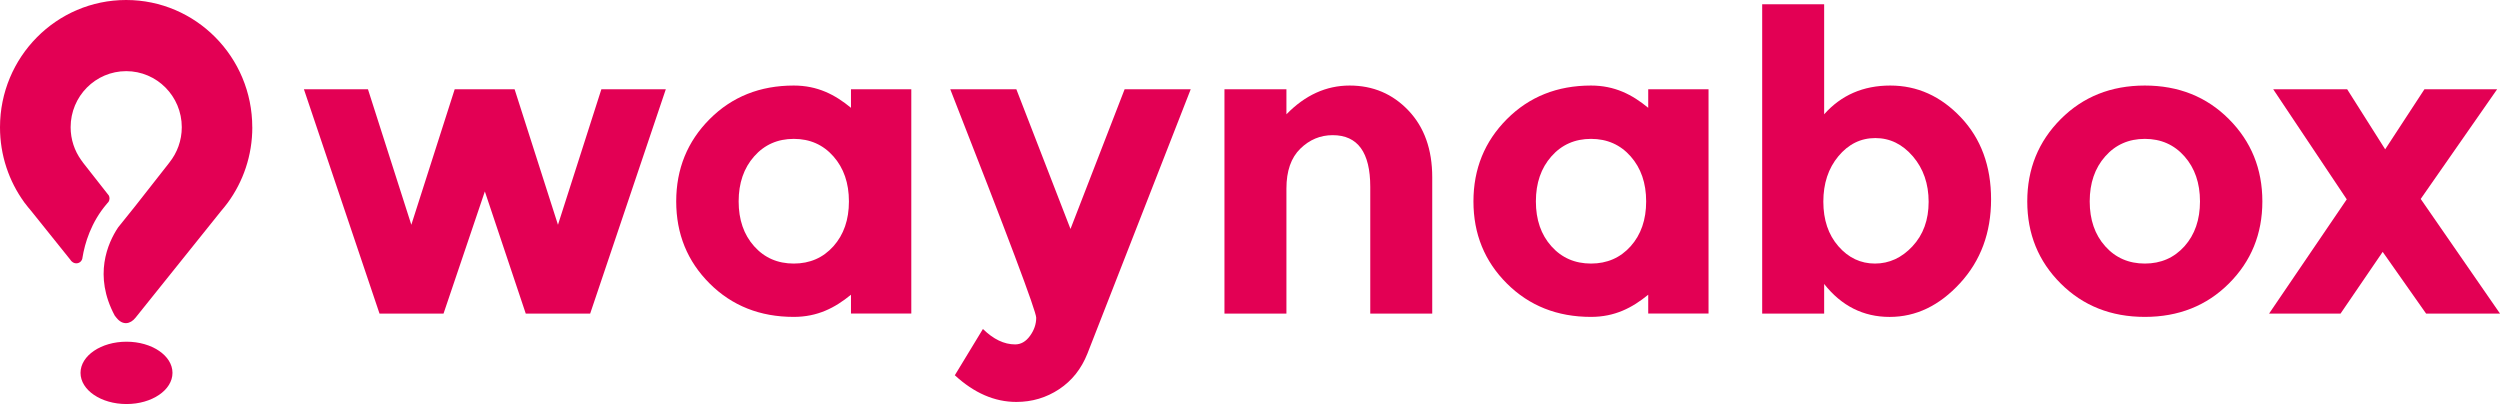
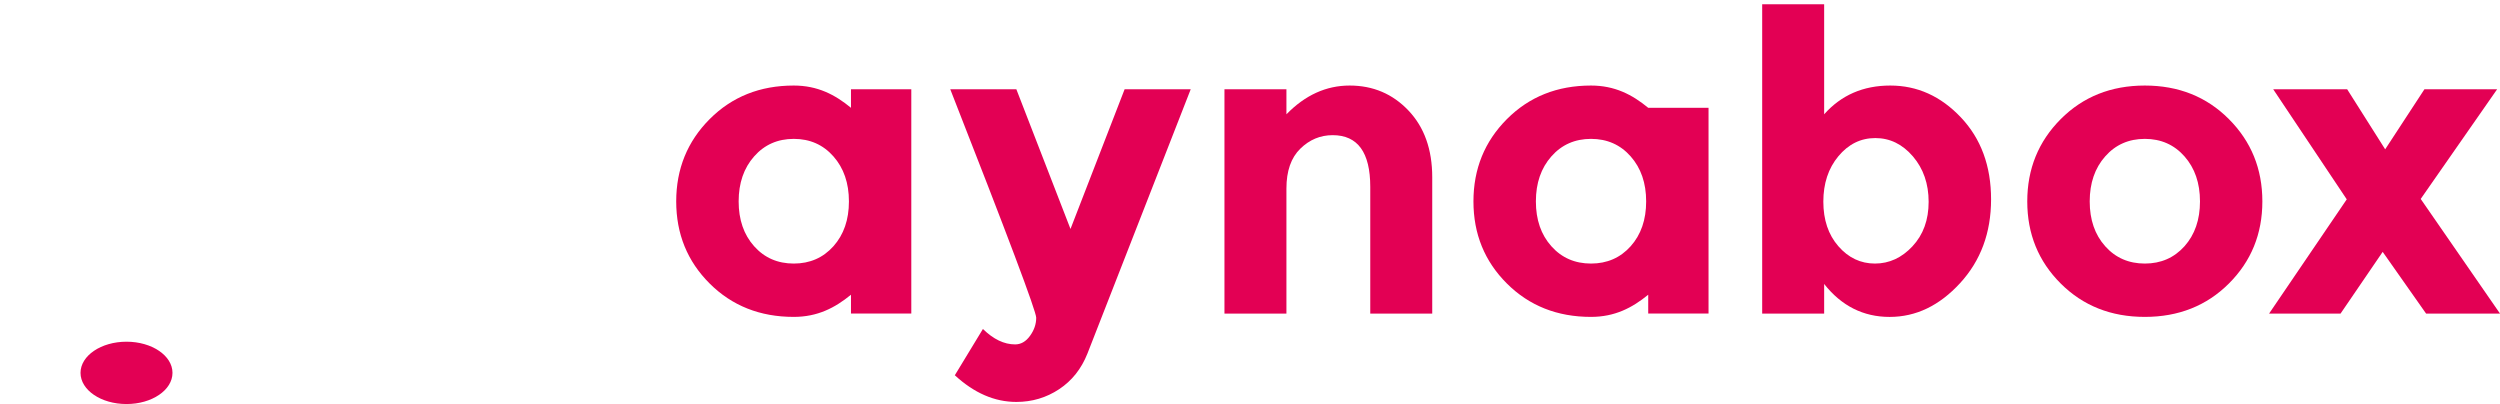
<svg xmlns="http://www.w3.org/2000/svg" width="198" height="32" viewBox="0 0 198 32" fill="none">
  <path d="M10.019 27.063C8.009 27.063 6.377 28.168 6.377 29.531C6.377 30.894 8.006 32 10.019 32C12.032 32 13.661 30.894 13.661 29.531C13.661 28.168 12.032 27.063 10.019 27.063Z" fill="#E30054" />
-   <path d="M19.98 10.082C19.98 4.513 15.508 0 9.99 0C4.472 0 0 4.513 0 10.082C0 12.301 0.712 14.351 1.916 16.016C1.929 16.035 1.939 16.056 1.955 16.072L1.96 16.077C1.976 16.098 1.994 16.119 2.013 16.14C2.147 16.321 2.286 16.493 2.433 16.663C2.446 16.679 2.459 16.697 2.475 16.713L5.573 20.574C5.607 20.648 5.673 20.701 5.739 20.752C5.823 20.815 5.925 20.855 6.041 20.855C6.28 20.855 6.469 20.699 6.522 20.473C6.524 20.45 6.53 20.426 6.532 20.402C6.714 19.288 7.197 17.604 8.487 16.111C8.521 16.072 8.558 16.029 8.595 15.989C8.645 15.91 8.674 15.817 8.674 15.716C8.674 15.631 8.653 15.549 8.616 15.48L8.5 15.334L6.569 12.874H6.572C6.519 12.805 6.469 12.736 6.422 12.667C5.902 11.938 5.594 11.044 5.594 10.076C5.594 7.623 7.565 5.635 9.995 5.635C12.426 5.635 14.397 7.623 14.397 10.076C14.397 11.134 14.029 12.107 13.416 12.871H13.419L10.729 16.3L9.352 18.015C8.524 19.262 7.391 21.828 9.086 24.994L9.223 25.167C9.719 25.79 10.316 25.678 10.729 25.167L17.51 16.713C17.689 16.506 17.86 16.294 18.023 16.074L18.028 16.069C19.258 14.393 19.983 12.322 19.983 10.079L19.98 10.082Z" fill="#E30054" />
-   <path d="M47.628 7.072L44.191 17.803L40.757 7.072H36.011L32.577 17.803L29.143 7.072H24.071L30.057 24.835H35.128L38.4 15.162L41.639 24.835H46.742L52.731 7.072H47.628Z" fill="#E30054" />
  <path d="M84.782 18.132L80.496 7.072H75.262C79.797 18.628 82.068 24.658 82.068 25.164C82.068 25.671 81.905 26.148 81.576 26.601C81.248 27.052 80.856 27.277 80.399 27.277C79.527 27.277 78.675 26.869 77.848 26.055L75.622 29.72C77.149 31.128 78.773 31.833 80.496 31.833C81.739 31.833 82.869 31.496 83.883 30.825C84.898 30.154 85.644 29.213 86.125 28.001L94.305 7.069H89.07L84.785 18.129L84.782 18.132Z" fill="#E30054" />
  <path d="M106.891 6.775C105.036 6.775 103.367 7.533 101.885 9.053V7.072H96.977V24.835H101.885V14.931C101.885 13.545 102.25 12.495 102.981 11.779C103.711 11.063 104.568 10.705 105.548 10.705C107.532 10.705 108.525 12.07 108.525 14.799V24.835H113.433V14.038C113.433 11.837 112.805 10.076 111.552 8.756C110.299 7.435 108.743 6.775 106.891 6.775Z" fill="#E30054" />
  <path d="M149.707 6.775C147.569 6.775 145.824 7.533 144.473 9.053V0.337H139.565V24.835H144.473V22.491C145.847 24.231 147.576 25.1 149.66 25.1C151.744 25.1 153.601 24.209 155.238 22.425C156.875 20.643 157.693 18.429 157.693 15.788C157.693 13.147 156.896 10.983 155.304 9.299C153.712 7.616 151.846 6.775 149.71 6.775H149.707ZM151.473 19.503C150.622 20.415 149.629 20.874 148.496 20.874C147.364 20.874 146.397 20.418 145.6 19.503C144.804 18.591 144.408 17.411 144.408 15.971C144.408 14.531 144.804 13.33 145.6 12.373C146.397 11.415 147.371 10.935 148.528 10.935C149.684 10.935 150.674 11.421 151.505 12.389C152.332 13.356 152.748 14.557 152.748 15.987C152.748 17.416 152.322 18.591 151.471 19.503H151.473Z" fill="#E30054" />
  <path d="M176.527 9.432C174.762 7.661 172.541 6.775 169.869 6.775C167.197 6.775 164.979 7.661 163.211 9.432C161.445 11.203 160.559 13.377 160.559 15.952C160.559 18.527 161.442 20.696 163.211 22.457C164.976 24.217 167.197 25.098 169.869 25.098C172.541 25.098 174.762 24.217 176.527 22.457C178.293 20.696 179.179 18.527 179.179 15.952C179.179 13.377 178.296 11.203 176.527 9.432ZM173.012 19.503C172.194 20.415 171.146 20.874 169.872 20.874C168.597 20.874 167.549 20.418 166.732 19.503C165.914 18.591 165.505 17.405 165.505 15.952C165.505 14.499 165.914 13.311 166.732 12.386C167.549 11.46 168.597 10.999 169.872 10.999C171.146 10.999 172.194 11.46 173.012 12.386C173.829 13.311 174.239 14.499 174.239 15.952C174.239 17.405 173.829 18.588 173.012 19.503Z" fill="#E30054" />
  <path d="M191.72 15.756L197.771 7.072H192.014L188.906 11.826L185.897 7.072H180.04L185.863 15.788L179.712 24.835H185.372L188.709 19.948L192.146 24.835H198L191.72 15.756Z" fill="#E30054" />
-   <path d="M130.539 8.538C129.27 7.494 127.89 6.775 126.006 6.775C123.334 6.775 121.117 7.661 119.348 9.432C117.582 11.203 116.697 13.377 116.697 15.952C116.697 18.527 117.58 20.696 119.348 22.457C121.114 24.217 123.334 25.098 126.006 25.098C127.888 25.098 129.267 24.382 130.539 23.342V24.833H135.316V7.072H130.539V8.538ZM129.149 19.503C128.332 20.415 127.283 20.874 126.009 20.874C124.735 20.874 123.686 20.418 122.869 19.503C122.052 18.591 121.642 17.405 121.642 15.952C121.642 14.499 122.052 13.311 122.869 12.386C123.686 11.46 124.735 10.999 126.009 10.999C127.283 10.999 128.332 11.46 129.149 12.386C129.966 13.311 130.376 14.499 130.376 15.952C130.376 17.405 129.966 18.588 129.149 19.503Z" fill="#E30054" />
+   <path d="M130.539 8.538C129.27 7.494 127.89 6.775 126.006 6.775C123.334 6.775 121.117 7.661 119.348 9.432C117.582 11.203 116.697 13.377 116.697 15.952C116.697 18.527 117.58 20.696 119.348 22.457C121.114 24.217 123.334 25.098 126.006 25.098C127.888 25.098 129.267 24.382 130.539 23.342V24.833H135.316V7.072V8.538ZM129.149 19.503C128.332 20.415 127.283 20.874 126.009 20.874C124.735 20.874 123.686 20.418 122.869 19.503C122.052 18.591 121.642 17.405 121.642 15.952C121.642 14.499 122.052 13.311 122.869 12.386C123.686 11.46 124.735 10.999 126.009 10.999C127.283 10.999 128.332 11.46 129.149 12.386C129.966 13.311 130.376 14.499 130.376 15.952C130.376 17.405 129.966 18.588 129.149 19.503Z" fill="#E30054" />
  <path d="M67.398 8.538C66.129 7.494 64.749 6.775 62.865 6.775C60.193 6.775 57.975 7.661 56.207 9.432C54.441 11.203 53.556 13.377 53.556 15.952C53.556 18.527 54.439 20.696 56.207 22.457C57.973 24.217 60.193 25.098 62.865 25.098C64.747 25.098 66.126 24.382 67.398 23.342V24.833H72.175V7.072H67.398V8.538ZM66.008 19.503C65.191 20.415 64.142 20.874 62.868 20.874C61.593 20.874 60.545 20.418 59.728 19.503C58.911 18.591 58.501 17.405 58.501 15.952C58.501 14.499 58.911 13.311 59.728 12.386C60.545 11.46 61.593 10.999 62.868 10.999C64.142 10.999 65.191 11.46 66.008 12.386C66.825 13.311 67.235 14.499 67.235 15.952C67.235 17.405 66.825 18.588 66.008 19.503Z" fill="#E30054" />
</svg>